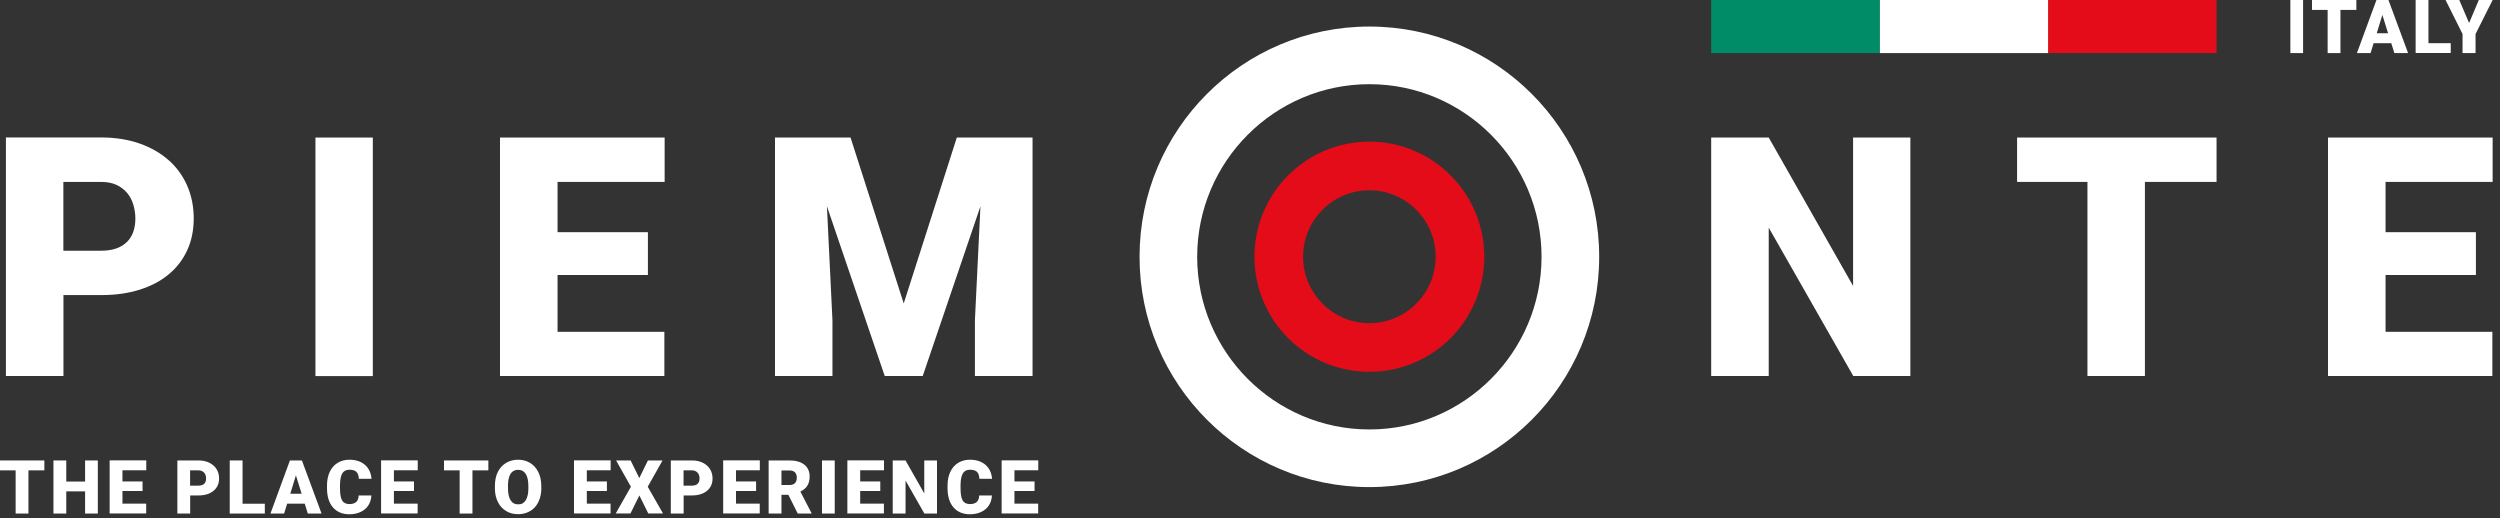
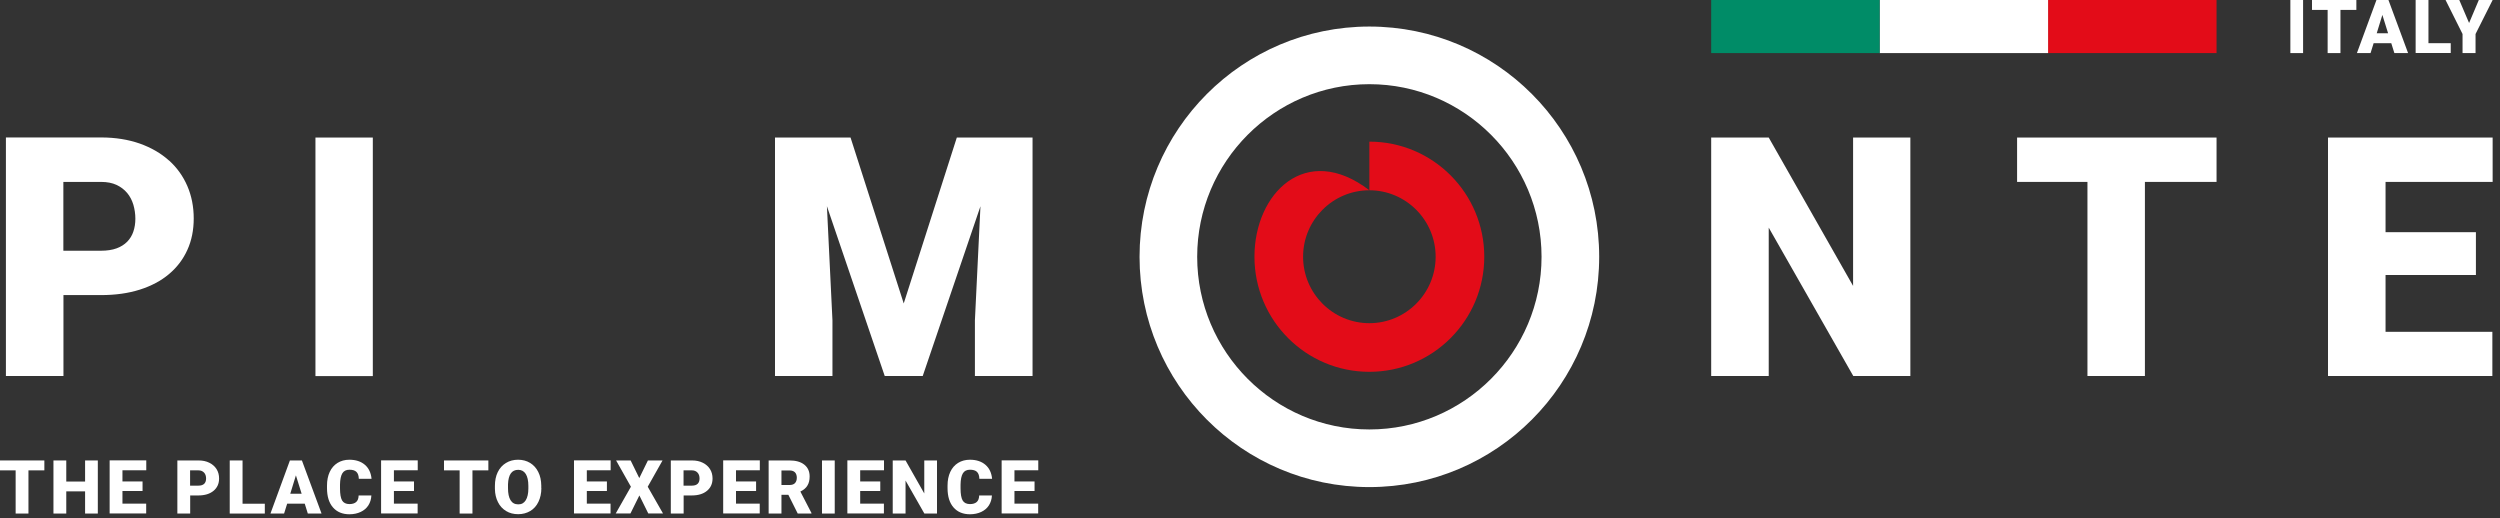
<svg xmlns="http://www.w3.org/2000/svg" width="275px" height="57px" viewBox="0 0 275 57" version="1.1">
  <rect x="0" y="0" width="275" height="57" fill="#333333" stroke="none" />
  <title>vp-esteso-white</title>
  <g id="Page-1" stroke="none" stroke-width="1" fill="none" fill-rule="evenodd">
    <g id="vp-esteso-white" transform="translate(0, 0)" fill-rule="nonzero">
-       <path d="M150.63,20.93 C154.65,20.93 157.92,24.21 157.92,28.24 C157.92,32.27 154.65,35.55 150.63,35.55 C146.61,35.55 143.34,32.27 143.34,28.24 C143.34,24.21 146.61,20.93 150.63,20.93 M150.63,15.58 C143.65,15.58 137.99,21.25 137.99,28.24 C137.99,35.23 143.65,40.9 150.63,40.9 C157.61,40.9 163.27,35.23 163.27,28.24 C163.27,21.25 157.61,15.58 150.63,15.58 L150.63,15.58 L150.63,15.58 Z" id="Shape" fill="#E30C18" />
+       <path d="M150.63,20.93 C154.65,20.93 157.92,24.21 157.92,28.24 C157.92,32.27 154.65,35.55 150.63,35.55 C146.61,35.55 143.34,32.27 143.34,28.24 C143.34,24.21 146.61,20.93 150.63,20.93 C143.65,15.58 137.99,21.25 137.99,28.24 C137.99,35.23 143.65,40.9 150.63,40.9 C157.61,40.9 163.27,35.23 163.27,28.24 C163.27,21.25 157.61,15.58 150.63,15.58 L150.63,15.58 L150.63,15.58 Z" id="Shape" fill="#E30C18" />
      <path d="M150.63,2.92 C136.67,2.92 125.35,14.26 125.35,28.25 C125.35,42.24 136.67,53.58 150.63,53.58 C164.59,53.58 175.91,42.24 175.91,28.25 C175.91,14.26 164.59,2.92 150.63,2.92 L150.63,2.92 Z M150.63,47.24 C140.19,47.24 131.69,38.72 131.69,28.25 C131.69,17.78 140.19,9.26 150.63,9.26 C161.07,9.26 169.57,17.78 169.57,28.25 C169.57,38.72 161.07,47.24 150.63,47.24 Z" id="Shape" fill="#FFFFFF" />
      <path d="M18.58,17.65 C17.7,16.86 16.63,16.24 15.37,15.79 C14.11,15.35 12.69,15.12 11.12,15.12 L0.65,15.12 L0.65,41.36 L6.98,41.36 L6.98,32.46 L11.13,32.46 C12.7,32.46 14.12,32.26 15.38,31.86 C16.64,31.46 17.71,30.89 18.59,30.15 C19.47,29.41 20.14,28.53 20.61,27.49 C21.08,26.46 21.31,25.3 21.31,24.03 C21.31,22.76 21.08,21.56 20.61,20.47 C20.14,19.38 19.47,18.44 18.59,17.65 L18.58,17.65 Z M14.67,25.47 C14.53,25.9 14.3,26.27 13.99,26.59 C13.68,26.9 13.29,27.15 12.82,27.32 C12.35,27.49 11.78,27.58 11.12,27.58 L6.97,27.58 L6.97,20.01 L11.12,20.01 C11.78,20.01 12.35,20.12 12.82,20.34 C13.29,20.56 13.68,20.86 13.99,21.23 C14.3,21.6 14.52,22.03 14.67,22.52 C14.81,23.01 14.89,23.52 14.89,24.06 C14.89,24.56 14.82,25.03 14.67,25.47 Z" id="Shape" fill="#FFFFFF" />
      <rect id="Rectangle" fill="#FFFFFF" x="34.7" y="15.13" width="6.31" height="26.24" />
-       <polygon id="Path" fill="#FFFFFF" points="55 41.36 73.08 41.36 73.08 36.5 61.33 36.5 61.33 30.25 71.27 30.25 71.27 25.54 61.33 25.54 61.33 20.01 73.11 20.01 73.11 15.13 55 15.13" />
      <polygon id="Path" fill="#FFFFFF" points="99.41 33.38 93.56 15.13 85.25 15.13 85.25 41.36 91.57 41.36 91.57 35.24 90.96 22.68 97.32 41.36 101.5 41.36 107.85 22.69 107.24 35.24 107.24 41.36 113.58 41.36 113.58 15.13 105.25 15.13" />
      <polygon id="Path" fill="#FFFFFF" points="203.84 31.45 194.56 15.13 188.23 15.13 188.23 41.36 194.56 41.36 194.56 25.04 203.86 41.36 210.14 41.36 210.14 15.13 203.84 15.13" />
      <polygon id="Path" fill="#FFFFFF" points="221.88 20.01 229.62 20.01 229.62 41.36 235.94 41.36 235.94 20.01 243.82 20.01 243.82 15.13 221.88 15.13" />
      <polygon id="Path" fill="#FFFFFF" points="274.19 20.01 274.19 15.13 256.08 15.13 256.08 41.36 274.16 41.36 274.16 36.5 262.41 36.5 262.41 30.25 272.35 30.25 272.35 25.54 262.41 25.54 262.41 20.01" />
      <polygon id="Path" fill="#FFFFFF" points="4.88 51.74 3.13 51.74 3.13 56.49 1.72 56.49 1.72 51.74 0 51.74 0 50.65 4.88 50.65" />
      <polygon id="Path" fill="#FFFFFF" points="10.76 56.49 9.36 56.49 9.36 54.05 7.29 54.05 7.29 56.49 5.88 56.49 5.88 50.65 7.29 50.65 7.29 52.97 9.36 52.97 9.36 50.65 10.76 50.65 10.76 56.49" />
      <polygon id="Path" fill="#FFFFFF" points="15.68 54.01 13.47 54.01 13.47 55.4 16.08 55.4 16.08 56.48 12.06 56.48 12.06 50.64 16.09 50.64 16.09 51.73 13.47 51.73 13.47 52.96 15.68 52.96 15.68 54" />
      <path d="M20.92,54.51 L20.92,56.49 L19.51,56.49 L19.51,50.65 L21.84,50.65 C22.29,50.65 22.68,50.73 23.02,50.9 C23.36,51.07 23.63,51.3 23.82,51.6 C24.01,51.9 24.1,52.25 24.1,52.63 C24.1,53.2 23.9,53.65 23.49,53.99 C23.08,54.33 22.52,54.5 21.81,54.5 L20.91,54.5 L20.92,54.51 Z M20.92,53.42 L21.84,53.42 C22.11,53.42 22.32,53.35 22.46,53.22 C22.6,53.08 22.67,52.89 22.67,52.64 C22.67,52.37 22.6,52.15 22.45,51.99 C22.3,51.83 22.1,51.74 21.85,51.74 L20.91,51.74 L20.91,53.42 L20.92,53.42 Z" id="Shape" fill="#FFFFFF" />
      <polygon id="Path" fill="#FFFFFF" points="26.68 55.41 29.13 55.41 29.13 56.49 25.27 56.49 25.27 50.65 26.68 50.65 26.68 55.4" />
      <path d="M33.52,55.4 L31.59,55.4 L31.25,56.49 L29.75,56.49 L31.89,50.65 L33.21,50.65 L35.37,56.49 L33.86,56.49 L33.52,55.4 L33.52,55.4 Z M31.93,54.31 L33.18,54.31 L32.55,52.29 L31.93,54.31 Z" id="Shape" fill="#FFFFFF" />
      <path d="M40.85,54.51 C40.83,54.92 40.72,55.27 40.52,55.59 C40.32,55.9 40.04,56.14 39.68,56.31 C39.32,56.48 38.9,56.57 38.44,56.57 C37.67,56.57 37.07,56.32 36.63,55.82 C36.19,55.32 35.97,54.61 35.97,53.7 L35.97,53.41 C35.97,52.84 36.07,52.34 36.27,51.91 C36.47,51.48 36.76,51.15 37.13,50.92 C37.5,50.69 37.94,50.57 38.43,50.57 C39.14,50.57 39.71,50.76 40.14,51.13 C40.57,51.5 40.81,52.02 40.87,52.67 L39.47,52.67 C39.46,52.31 39.37,52.06 39.2,51.9 C39.03,51.74 38.78,51.67 38.43,51.67 C38.08,51.67 37.82,51.8 37.66,52.06 C37.5,52.32 37.41,52.74 37.4,53.31 L37.4,53.72 C37.4,54.34 37.48,54.79 37.63,55.05 C37.78,55.31 38.06,55.45 38.44,55.45 C38.76,55.45 39.01,55.37 39.18,55.22 C39.35,55.07 39.44,54.83 39.45,54.5 L40.85,54.5 L40.85,54.51 Z" id="Path" fill="#FFFFFF" />
      <polygon id="Path" fill="#FFFFFF" points="45.54 54.01 43.33 54.01 43.33 55.4 45.94 55.4 45.94 56.48 41.92 56.48 41.92 50.64 45.95 50.64 45.95 51.73 43.33 51.73 43.33 52.96 45.54 52.96 45.54 54" />
      <polygon id="Path" fill="#FFFFFF" points="53.72 51.74 51.97 51.74 51.97 56.49 50.56 56.49 50.56 51.74 48.84 51.74 48.84 50.65 53.72 50.65 53.72 51.74" />
      <path d="M59.55,53.69 C59.55,54.26 59.44,54.76 59.23,55.2 C59.02,55.64 58.72,55.98 58.33,56.21 C57.94,56.44 57.5,56.56 57,56.56 C56.5,56.56 56.06,56.45 55.68,56.22 C55.3,55.99 54.99,55.67 54.78,55.24 C54.56,54.82 54.45,54.33 54.44,53.78 L54.44,53.45 C54.44,52.88 54.54,52.37 54.75,51.94 C54.96,51.5 55.26,51.17 55.65,50.93 C56.04,50.69 56.49,50.57 56.99,50.57 C57.49,50.57 57.93,50.69 58.31,50.92 C58.7,51.16 59,51.49 59.21,51.92 C59.43,52.35 59.53,52.85 59.54,53.41 L59.54,53.68 L59.55,53.69 Z M58.12,53.45 C58.12,52.87 58.02,52.43 57.83,52.13 C57.64,51.83 57.36,51.68 57,51.68 C56.29,51.68 55.92,52.21 55.88,53.27 L55.88,53.7 C55.88,54.27 55.97,54.71 56.16,55.02 C56.35,55.33 56.63,55.48 57.01,55.48 C57.39,55.48 57.64,55.33 57.83,55.03 C58.02,54.73 58.12,54.29 58.12,53.73 L58.12,53.46 L58.12,53.45 Z" id="Shape" fill="#FFFFFF" />
      <polygon id="Path" fill="#FFFFFF" points="66.76 54.01 64.55 54.01 64.55 55.4 67.16 55.4 67.16 56.48 63.14 56.48 63.14 50.64 67.17 50.64 67.17 51.73 64.55 51.73 64.55 52.96 66.76 52.96 66.76 54" />
      <polygon id="Path" fill="#FFFFFF" points="70.32 52.59 71.27 50.65 72.88 50.65 71.25 53.54 72.93 56.48 71.31 56.48 70.33 54.5 69.35 56.48 67.73 56.48 69.4 53.54 67.77 50.65 69.37 50.65" />
      <path d="M75.2,54.51 L75.2,56.49 L73.79,56.49 L73.79,50.65 L76.12,50.65 C76.57,50.65 76.96,50.73 77.3,50.9 C77.64,51.07 77.91,51.3 78.1,51.6 C78.29,51.9 78.38,52.25 78.38,52.63 C78.38,53.2 78.18,53.65 77.77,53.99 C77.36,54.33 76.8,54.5 76.09,54.5 L75.19,54.5 L75.2,54.51 Z M75.2,53.42 L76.12,53.42 C76.39,53.42 76.6,53.35 76.74,53.22 C76.88,53.08 76.95,52.89 76.95,52.64 C76.95,52.37 76.88,52.15 76.73,51.99 C76.58,51.83 76.38,51.74 76.13,51.74 L75.19,51.74 L75.19,53.42 L75.2,53.42 Z" id="Shape" fill="#FFFFFF" />
      <polygon id="Path" fill="#FFFFFF" points="83.17 54.01 80.96 54.01 80.96 55.4 83.57 55.4 83.57 56.48 79.55 56.48 79.55 50.64 83.58 50.64 83.58 51.73 80.96 51.73 80.96 52.96 83.17 52.96 83.17 54" />
      <path d="M86.72,54.43 L85.96,54.43 L85.96,56.49 L84.55,56.49 L84.55,50.65 L86.85,50.65 C87.54,50.65 88.08,50.8 88.47,51.11 C88.86,51.42 89.06,51.85 89.06,52.41 C89.06,52.82 88.98,53.15 88.81,53.42 C88.65,53.69 88.39,53.9 88.04,54.07 L89.26,56.43 L89.26,56.49 L87.75,56.49 L86.72,54.43 Z M85.96,53.35 L86.85,53.35 C87.12,53.35 87.32,53.28 87.45,53.14 C87.58,53 87.65,52.8 87.65,52.55 C87.65,52.3 87.58,52.1 87.45,51.96 C87.31,51.82 87.11,51.75 86.85,51.75 L85.96,51.75 L85.96,53.36 L85.96,53.35 Z" id="Shape" fill="#FFFFFF" />
      <polygon id="Path" fill="#FFFFFF" points="91.82 56.49 90.42 56.49 90.42 50.65 91.82 50.65 91.82 56.49" />
      <polygon id="Path" fill="#FFFFFF" points="96.83 54.01 94.62 54.01 94.62 55.4 97.23 55.4 97.23 56.48 93.21 56.48 93.21 50.64 97.24 50.64 97.24 51.73 94.62 51.73 94.62 52.96 96.83 52.96 96.83 54" />
      <polygon id="Path" fill="#FFFFFF" points="103.08 56.49 101.68 56.49 99.61 52.86 99.61 56.49 98.2 56.49 98.2 50.65 99.61 50.65 101.67 54.28 101.67 50.65 103.07 50.65 103.07 56.49" />
      <path d="M109.11,54.51 C109.09,54.92 108.98,55.27 108.78,55.59 C108.58,55.9 108.3,56.14 107.94,56.31 C107.58,56.48 107.16,56.57 106.7,56.57 C105.93,56.57 105.33,56.32 104.89,55.82 C104.45,55.32 104.23,54.61 104.23,53.7 L104.23,53.41 C104.23,52.84 104.33,52.34 104.53,51.91 C104.73,51.48 105.02,51.15 105.39,50.92 C105.76,50.69 106.2,50.57 106.69,50.57 C107.4,50.57 107.97,50.76 108.4,51.13 C108.83,51.5 109.07,52.02 109.13,52.67 L107.73,52.67 C107.72,52.31 107.63,52.06 107.46,51.9 C107.29,51.74 107.04,51.67 106.69,51.67 C106.34,51.67 106.08,51.8 105.92,52.06 C105.76,52.32 105.67,52.74 105.66,53.31 L105.66,53.72 C105.66,54.34 105.74,54.79 105.89,55.05 C106.04,55.31 106.32,55.45 106.7,55.45 C107.02,55.45 107.27,55.37 107.44,55.22 C107.61,55.07 107.7,54.83 107.71,54.5 L109.11,54.5 L109.11,54.51 Z" id="Path" fill="#FFFFFF" />
      <polygon id="Path" fill="#FFFFFF" points="113.8 54.01 111.59 54.01 111.59 55.4 114.2 55.4 114.2 56.48 110.18 56.48 110.18 50.64 114.21 50.64 114.21 51.73 111.59 51.73 111.59 52.96 113.8 52.96 113.8 54" />
      <polygon id="Path" fill="#FFFFFF" points="253.34 5.84 251.94 5.84 251.94 0 253.34 0" />
      <polygon id="Path" fill="#FFFFFF" points="259.2 1.09 257.45 1.09 257.45 5.84 256.04 5.84 256.04 1.09 254.32 1.09 254.32 0 259.2 0" />
      <path d="M263.03,4.75 L261.1,4.75 L260.76,5.84 L259.26,5.84 L261.41,0 L262.73,0 L264.89,5.84 L263.38,5.84 L263.04,4.75 L263.03,4.75 Z M261.44,3.66 L262.69,3.66 L262.06,1.64 L261.44,3.66 Z" id="Shape" fill="#FFFFFF" />
      <polygon id="Path" fill="#FFFFFF" points="267.13 4.75 269.58 4.75 269.58 5.83 265.72 5.83 265.72 0 267.13 0" />
      <polygon id="Path" fill="#FFFFFF" points="271.6 2.53 272.67 0 274.19 0 272.31 3.74 272.31 5.84 270.88 5.84 270.88 3.74 269.01 0 270.52 0 271.6 2.53" />
      <rect id="Rectangle" fill="#E30C18" x="225.29" y="0" width="18.53" height="5.84" />
      <rect id="Rectangle" fill="#FFFFFF" x="206.76" y="0" width="18.53" height="5.84" />
      <rect id="Rectangle" fill="#008C67" x="188.23" y="0" width="18.53" height="5.84" />
    </g>
  </g>
</svg>